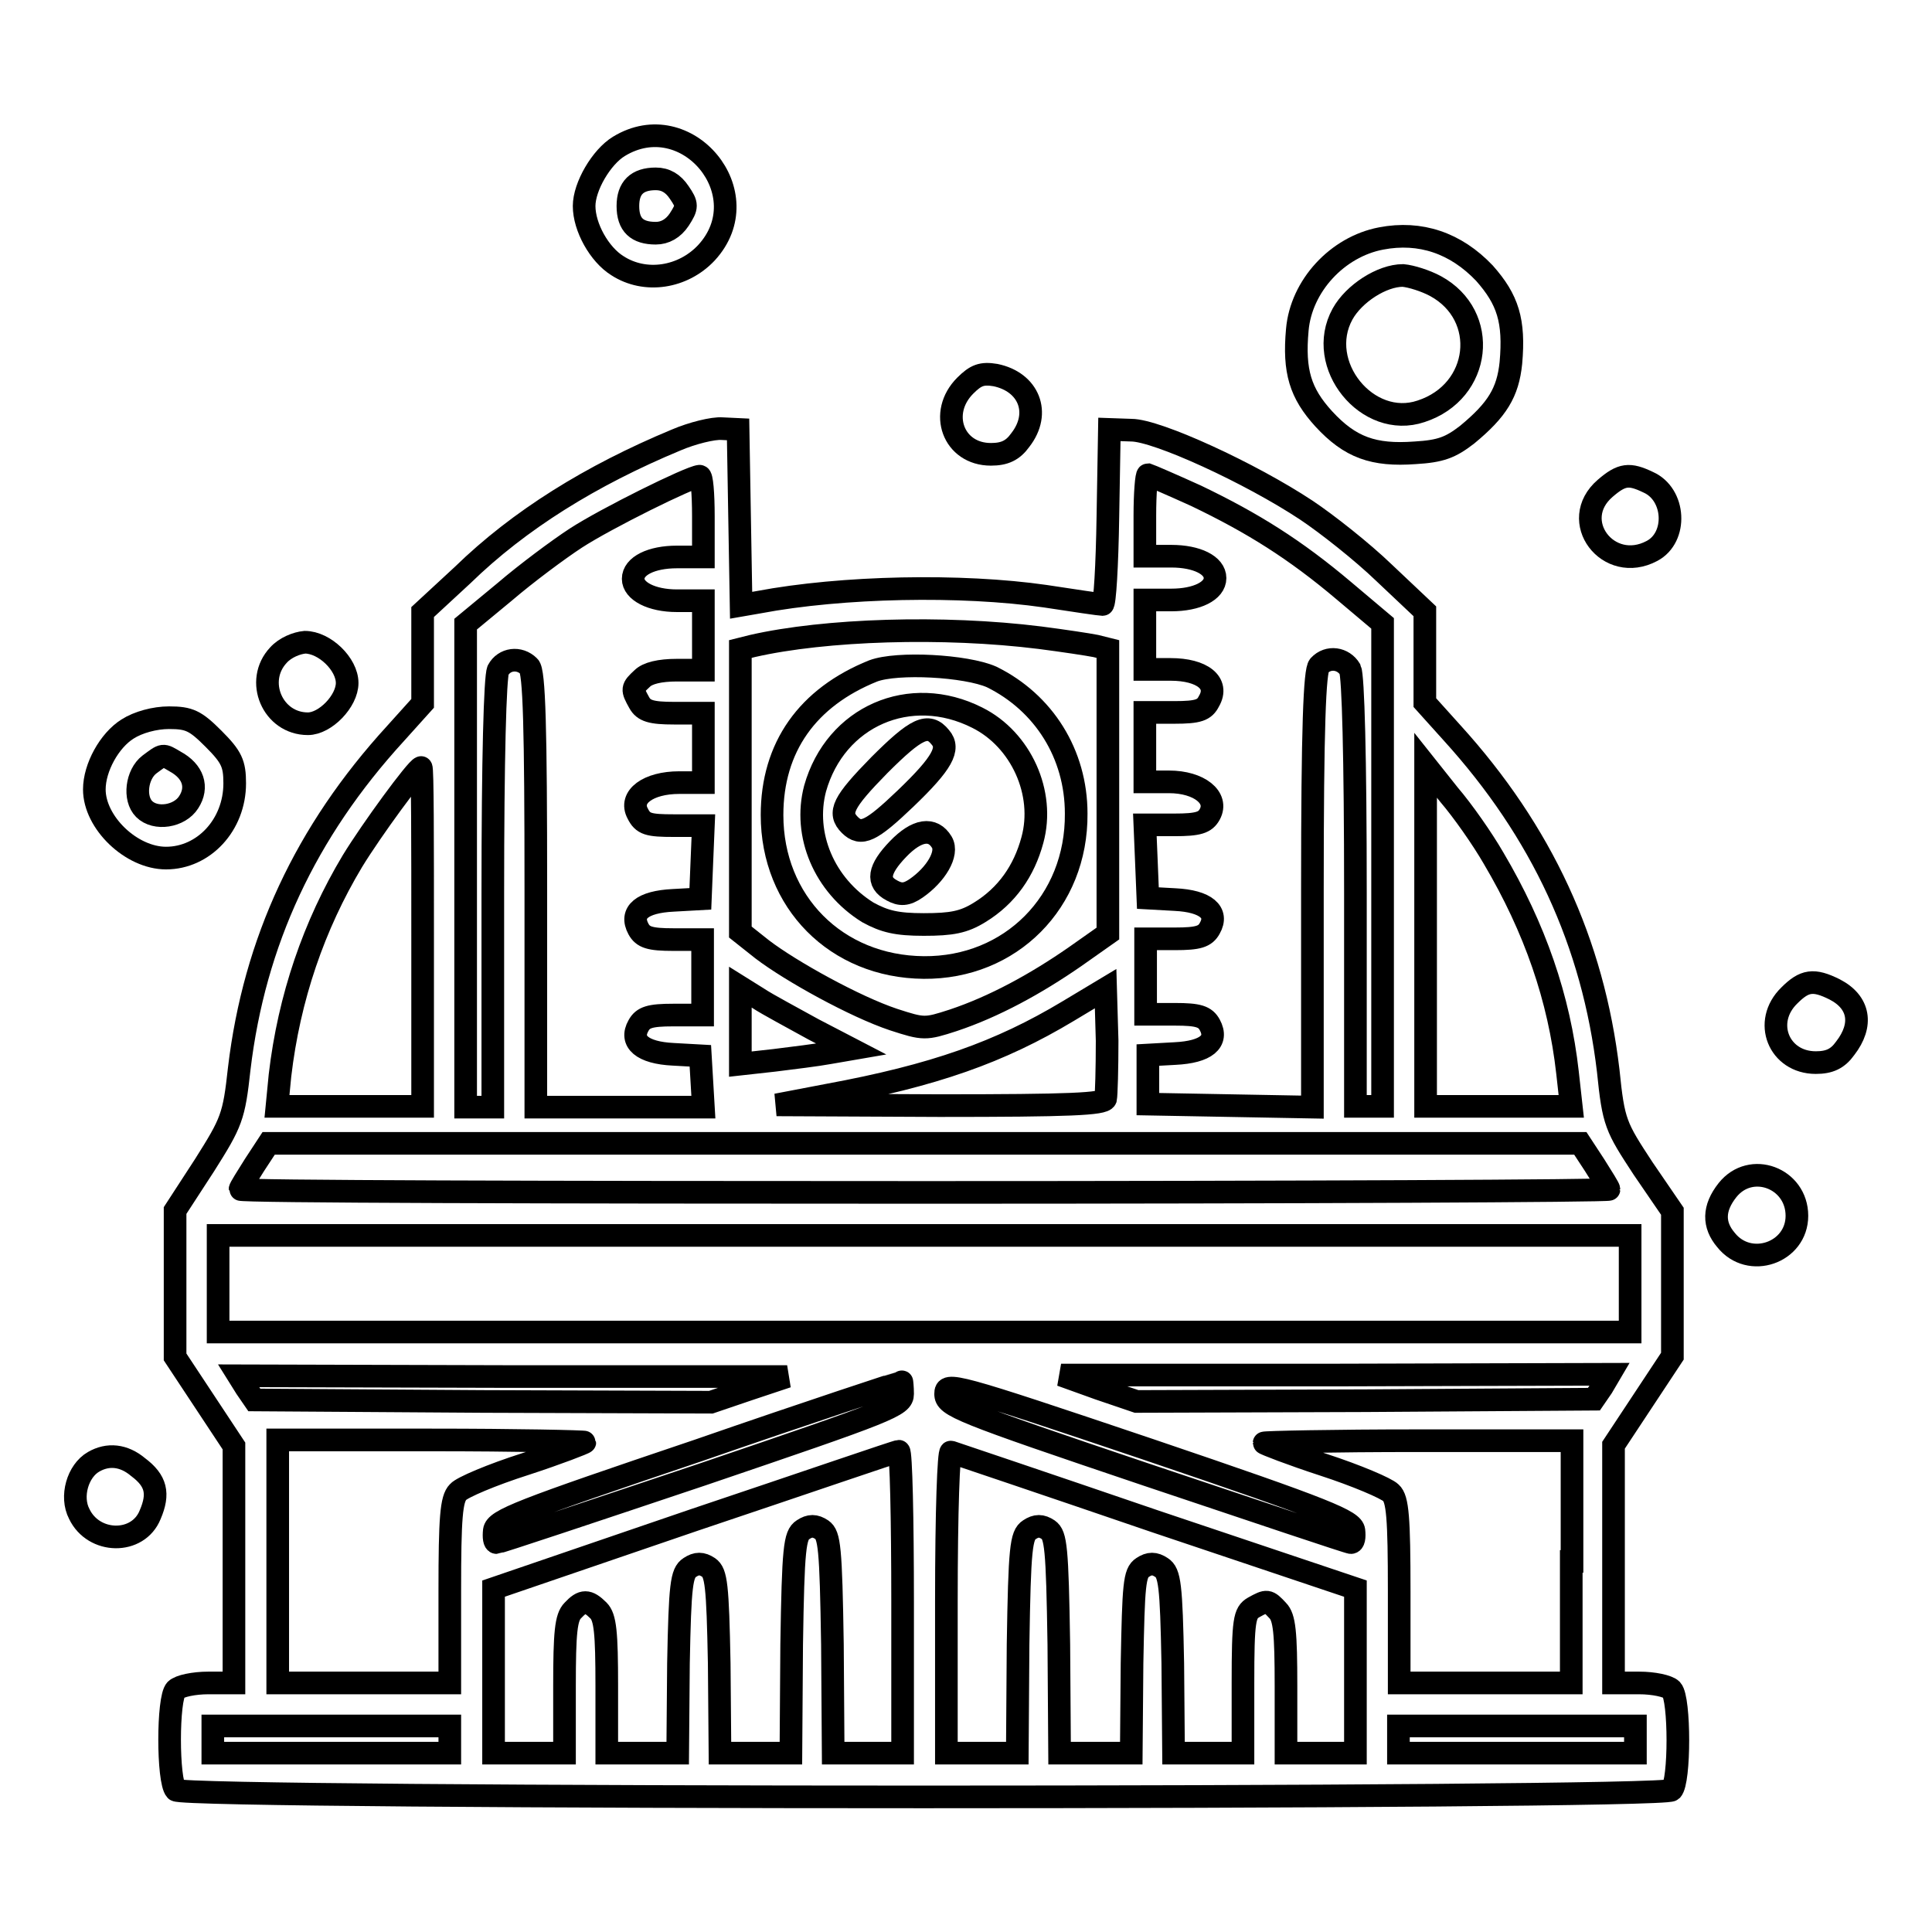
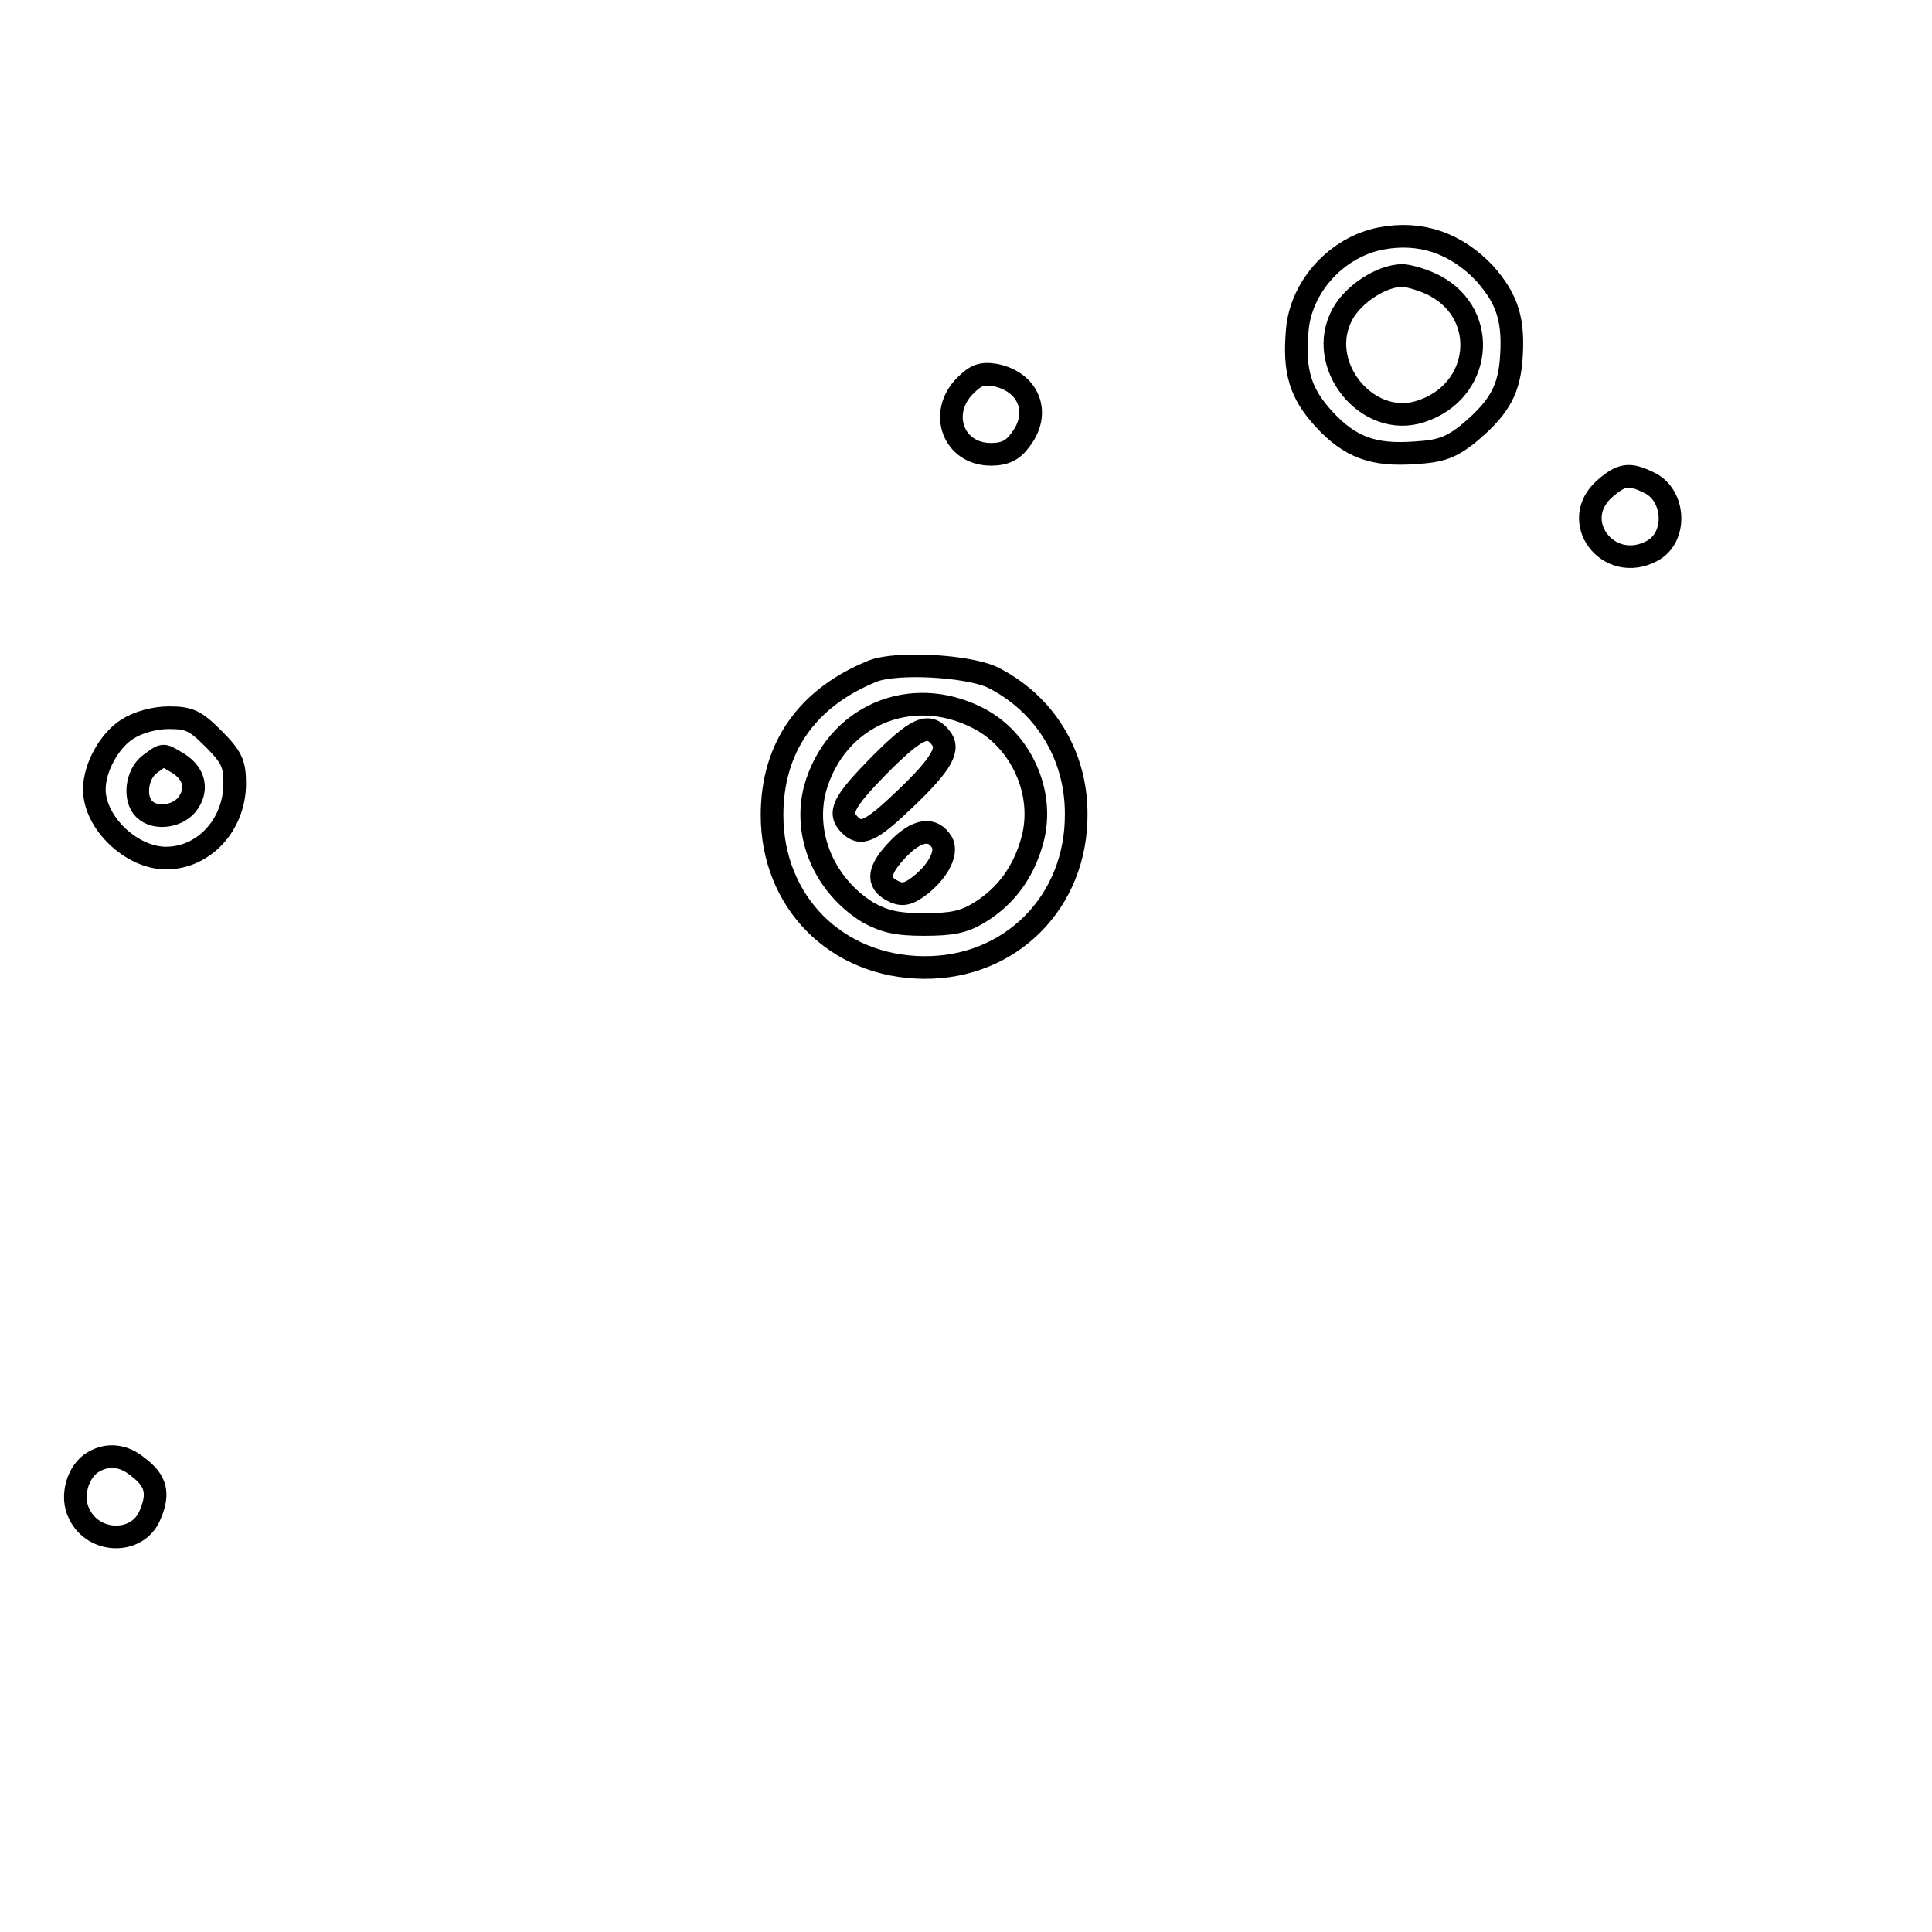
<svg xmlns="http://www.w3.org/2000/svg" version="1.1" x="0px" y="0px" viewBox="0 0 256 256" enable-background="new 0 0 256 256" xml:space="preserve">
  <g>
    <g>
      <g>
-         <path stroke-width="3" fill-opacity="0" stroke="#000000" d="M82,19.4c-2.3,1.4-4.6,5.3-4.6,7.9c0,2.8,2,6.4,4.4,7.9c3.7,2.4,8.7,1.6,11.8-1.7C100.8,25.7,91,13.9,82,19.4z M90,25.5c1.1,1.6,1.1,1.9,0,3.6c-0.8,1.2-1.9,1.8-3.1,1.8c-2.5,0-3.7-1.1-3.7-3.6c0-2.4,1.2-3.6,3.7-3.6C88.2,23.7,89.2,24.3,90,25.5z" />
        <path stroke-width="3" fill-opacity="0" stroke="#000000" d="M183,31.6c-5.8,1.1-10.6,6.3-11.1,12.1c-0.5,5.5,0.4,8.4,3.5,11.8c3.5,3.8,6.6,4.9,12.1,4.5c3.4-0.2,4.7-0.7,6.9-2.4c4-3.3,5.4-5.6,5.8-9.5c0.5-5.6-0.4-8.4-3.5-11.9C192.9,32.2,188.2,30.6,183,31.6z M190.2,37.9c7.2,3.9,6.1,14-1.9,16.6c-7.1,2.4-14.1-6.2-10.4-12.9c1.5-2.7,5.2-5.1,8-5.1C187,36.6,188.9,37.2,190.2,37.9z" />
        <path stroke-width="3" fill-opacity="0" stroke="#000000" d="M127.9,51.1c-3.6,3.6-1.6,9.1,3.4,9.1c1.8,0,2.9-0.5,3.9-1.9c2.8-3.6,1.1-7.7-3.3-8.6C130.1,49.4,129.3,49.7,127.9,51.1z" />
-         <path stroke-width="3" fill-opacity="0" stroke="#000000" d="M89.6,58.3C78.3,63,68.8,68.9,61.3,76.2L56,81.1v6v6.1l-3.6,4c-11.9,13-18.7,27.6-20.7,44.4c-0.7,6.4-1,7.1-4.6,12.8l-3.9,6v9.7v9.7l3.9,5.9l3.9,5.9v15.8V223h-3.4c-1.9,0-3.8,0.4-4.3,0.9c-1.1,1.1-1.1,12.1,0,13.3c1.2,1.2,197,1.2,198.2,0c1.1-1.1,1.1-12.1,0-13.3c-0.5-0.5-2.4-0.9-4.3-0.9h-3.4v-15.7v-15.8l3.9-5.9l3.9-5.9v-9.6v-9.6l-3.9-5.7c-3.6-5.5-3.9-6-4.6-12.9c-2-17-8.8-31.7-20.7-44.8l-3.6-4v-6.1V81l-5.4-5.1c-2.9-2.8-7.6-6.5-10.3-8.3c-7.4-4.9-19.8-10.6-23.2-10.6l-2.9-0.1l-0.2,11.6c-0.1,6.4-0.4,11.6-0.7,11.6c-0.3,0-3.7-0.5-7.6-1.1c-11.1-1.6-26.9-1.3-38,0.8l-2.3,0.4L98,68.6l-0.2-11.7l-2.1-0.1C94.5,56.7,91.7,57.4,89.6,58.3z M93.2,68.4v5.4h-3.5c-3.4,0-5.8,1.2-5.8,2.9c0,1.6,2.4,2.9,5.8,2.9h3.5v4.6v4.6h-3.5c-2.3,0-3.9,0.4-4.6,1.1c-1.4,1.3-1.4,1.4-0.4,3.2c0.6,1.1,1.6,1.4,4.6,1.4h3.9v4.6v4.6H90c-4.1,0-6.7,1.9-5.5,4.1c0.7,1.4,1.4,1.6,4.8,1.6h3.9l-0.2,4.8l-0.2,4.9l-3.6,0.2c-4.1,0.2-5.8,1.6-4.6,3.8c0.6,1.1,1.5,1.4,4.6,1.4h3.9v5v5h-3.9c-3.1,0-4,0.3-4.6,1.4c-1.2,2.1,0.5,3.6,4.6,3.8l3.6,0.2l0.2,3.4l0.2,3.4H82.2H71v-28.8c0-21.4-0.2-29-0.9-29.6c-1.3-1.3-3.3-1-4.1,0.5c-0.4,0.9-0.7,11.6-0.7,29.6v28.3h-1.8h-1.8v-32v-32l5.2-4.3c2.8-2.4,7.1-5.6,9.4-7.1c4-2.6,15.1-8.1,16.4-8.2C93,63,93.2,65.4,93.2,68.4z M158.5,65.7c7.5,3.6,13.1,7.1,19.6,12.6l5.1,4.3v32v32h-1.8h-1.8v-28.3c0-18.1-0.3-28.7-0.7-29.6c-0.9-1.5-2.9-1.8-4.1-0.5c-0.6,0.6-0.9,8.2-0.9,29.6v28.9l-10.9-0.2l-10.9-0.2V143v-3.2l3.6-0.2c4.1-0.2,5.8-1.6,4.6-3.8c-0.6-1.1-1.5-1.4-4.6-1.4h-3.9v-5v-5h3.9c3.1,0,4-0.3,4.6-1.4c1.2-2.1-0.5-3.6-4.6-3.8l-3.6-0.2l-0.2-4.9l-0.2-4.8h3.9c3.2,0,4.1-0.3,4.7-1.4c1.2-2.2-1.4-4.3-5.4-4.3h-3.2v-4.6v-4.6h3.9c3.2,0,4-0.3,4.6-1.5c1.4-2.4-0.9-4.2-5.1-4.2h-3.4v-4.6v-4.6h3.5c3.4,0,5.8-1.2,5.8-2.9s-2.4-2.9-5.8-2.9h-3.5v-5.4c0-2.9,0.2-5.4,0.4-5.4C152.4,63,155.2,64.2,158.5,65.7z M137.8,84.5c3.1,0.4,6.4,0.9,7.4,1.1l1.6,0.4v18.9v18.8l-4.4,3.1c-5.2,3.6-10.7,6.6-16.1,8.4c-3.7,1.2-3.9,1.2-7.9-0.1c-5.1-1.7-13.6-6.4-17.4-9.3l-2.9-2.3v-18.8V86l1.6-0.4C109.3,83.4,125,82.9,137.8,84.5z M56,124.1v22.5h-9.7h-9.6l0.4-4.1c1.2-10.3,4.5-19.9,9.6-28.4c2.5-4.1,8.5-12.3,9.1-12.4C56,101.6,56,111.7,56,124.1z M197.9,113.7c5.5,9.3,8.7,18.6,9.8,28.4l0.5,4.5h-9.7h-9.6V124v-22.6l3.1,3.9C193.8,107.4,196.4,111.1,197.9,113.7z M107.8,136.4l5,2.6l-2.9,0.5c-1.6,0.3-4.9,0.7-7.3,1l-4.5,0.5v-5.1v-5.1l2.4,1.5C101.7,133.1,105.1,134.9,107.8,136.4z M146.5,145.6c-0.3,0.7-4.7,0.9-22,0.9l-21.6-0.1l6.8-1.3c14.1-2.6,22.8-5.7,31.8-11.1l5-3l0.2,6.9C146.7,141.6,146.6,145.1,146.5,145.6z M211.3,154.4c1,1.6,1.9,3,1.9,3.2c0,0.2-40.8,0.4-90.7,0.4c-49.8,0-90.7-0.1-90.7-0.4c0-0.2,0.9-1.6,1.9-3.2l1.9-2.9h86.9h86.9L211.3,154.4z M216,170.1v6.4h-93.6H28.9v-6.4v-6.4h93.6H216V170.1L216,170.1z M99.2,184.1l-5,1.7L64,185.7l-30.3-0.2l-1.1-1.6l-1-1.6l36.3,0.1h36.4L99.2,184.1z M212.3,183.8l-1.1,1.6l-30.3,0.2l-30.3,0.1l-5-1.7l-5-1.8H177l36.3-0.1L212.3,183.8z M119.6,184.7c0,1.6-1.6,2.2-26.6,10.7c-14.6,4.9-26.9,9-27.2,9c-0.3,0-0.4-0.7-0.3-1.6c0.2-1.4,3.3-2.6,27-10.6c14.7-5.1,26.9-9.1,27-9.1C119.5,183,119.6,183.8,119.6,184.7z M179.4,202.8c0.1,0.9,0,1.6-0.4,1.6c-0.3,0-12.5-4.1-27.1-9c-24.9-8.4-26.6-9.1-26.6-10.7c0-1.6,0.9-1.4,27,7.4C176.2,200.2,179.2,201.5,179.4,202.8z M77.5,191.1c0,0.1-3.6,1.5-7.9,2.9c-4.4,1.4-8.4,3.1-8.9,3.7c-0.9,0.9-1.1,3.4-1.1,13.1V223H48.2H36.8v-16.1v-16.1h20.4C68.3,190.8,77.5,191,77.5,191.1z M208.2,206.9V223h-11.4h-11.4v-12.1c0-9.8-0.2-12.3-1.1-13.1c-0.6-0.6-4.6-2.3-8.9-3.7c-4.3-1.4-7.9-2.8-7.9-2.9s9.1-0.3,20.4-0.3h20.4V206.9z M119.6,212.3v20H115h-4.6l-0.1-14.4c-0.2-12.9-0.4-14.5-1.4-15.2c-0.9-0.6-1.6-0.6-2.5,0c-1.1,0.7-1.3,2.4-1.5,15.2l-0.1,14.4H100h-4.6l-0.1-11.9c-0.2-10.4-0.4-12-1.4-12.7c-0.9-0.6-1.6-0.6-2.5,0c-1.1,0.7-1.3,2.3-1.5,12.7l-0.1,11.9H85h-4.6v-8.9c0-7.1-0.2-9.1-1.1-10c-1.4-1.4-2.1-1.4-3.4,0c-0.9,0.9-1.1,2.9-1.1,10v8.9H70h-4.6v-10.9v-10.9l26.6-9.1c14.6-4.9,26.8-9.1,27.1-9.1C119.4,192.3,119.6,201.3,119.6,212.3z M153.1,201.6l26.5,8.9v10.9v10.9h-4.6h-4.6v-8.9c0-7.1-0.2-9.1-1.1-10c-1.3-1.4-1.4-1.4-3.2-0.4c-1.2,0.7-1.4,1.6-1.4,10v9.3h-4.6h-4.6l-0.1-11.9c-0.2-10.4-0.4-12-1.5-12.7c-0.9-0.6-1.6-0.6-2.5,0c-1.1,0.7-1.2,2.3-1.4,12.7l-0.1,11.9H145h-4.6l-0.1-14.4c-0.2-12.9-0.4-14.5-1.4-15.2c-0.9-0.6-1.6-0.6-2.5,0c-1.1,0.7-1.3,2.4-1.5,15.2l-0.1,14.4H130h-4.6v-20.1c0-12.1,0.3-19.9,0.6-19.8C126.3,192.5,138.5,196.6,153.1,201.6z M59.6,230.5v1.8H43.9H28.2v-1.8v-1.8h15.7h15.7V230.5L59.6,230.5z M216.7,230.5v1.8H201h-15.7v-1.8v-1.8H201h15.7V230.5z" />
        <path stroke-width="3" fill-opacity="0" stroke="#000000" d="M115.7,88.9c-8.7,3.5-13.4,10.1-13.4,19.1c0,11.5,8.5,20.1,20.1,20.2c11.5,0.1,20.3-8.7,20.2-20.4c0-7.9-4.3-14.7-11.2-18.1C128,88.2,118.9,87.7,115.7,88.9z M129.5,95.1c5.8,2.9,9,10,7.3,16.2c-1.1,4.1-3.4,7.4-7,9.6c-2.1,1.3-3.7,1.6-7.4,1.6c-3.6,0-5.2-0.4-7.4-1.6c-5.8-3.6-8.6-10.3-7-16.4C110.7,94.9,120.6,90.6,129.5,95.1z" />
        <path stroke-width="3" fill-opacity="0" stroke="#000000" d="M116.5,101.4c-4.8,4.9-5.5,6.3-3.9,7.9c1.5,1.5,2.8,0.9,7.4-3.5c4.9-4.7,5.9-6.6,4.6-8.1C123,95.7,121.4,96.5,116.5,101.4z" />
        <path stroke-width="3" fill-opacity="0" stroke="#000000" d="M119,112.5c-2.6,2.7-2.9,4.4-0.8,5.5c1.1,0.6,1.9,0.6,3.2-0.3c2.6-1.8,4.3-4.6,3.4-6.1C123.6,109.6,121.5,109.9,119,112.5z" />
        <path stroke-width="3" fill-opacity="0" stroke="#000000" d="M212.7,64.7c-5,4.3,0.4,11.4,6.2,8.3c3.4-1.8,3.1-7.5-0.5-9.1C215.9,62.7,214.9,62.8,212.7,64.7z" />
-         <path stroke-width="3" fill-opacity="0" stroke="#000000" d="M36.9,86.8c-3.2,3.4-0.8,9.1,3.9,9.1c2.3,0,5.2-3,5.2-5.4c0-2.5-3-5.4-5.6-5.4C39.3,85.2,37.8,85.8,36.9,86.8z" />
        <path stroke-width="3" fill-opacity="0" stroke="#000000" d="M16.9,96.6c-2.4,1.5-4.4,5.1-4.4,8c0,4.4,4.9,9.1,9.5,9.1c5,0,9.1-4.4,9.1-9.9c0-2.6-0.4-3.5-2.8-5.9s-3.2-2.8-5.9-2.8C20.5,95.1,18.3,95.7,16.9,96.6z M23.2,100.9c2.4,1.3,3.1,3.4,1.8,5.4c-1.2,1.9-4.4,2.4-5.9,0.9c-1.4-1.4-1-4.6,0.7-5.9C21.7,99.9,21.5,99.9,23.2,100.9z" />
-         <path stroke-width="3" fill-opacity="0" stroke="#000000" d="M237.1,131.9c-3.6,3.5-1.4,8.9,3.5,8.9c1.8,0,2.9-0.5,3.9-1.9c2.4-3.1,1.9-6.1-1.4-7.8C240.3,129.7,239.1,129.9,237.1,131.9z" />
-         <path stroke-width="3" fill-opacity="0" stroke="#000000" d="M228.9,157.7c-1.9,2.4-1.9,4.6-0.2,6.6c3.1,3.9,9.4,1.7,9.4-3.2C238.1,156.1,232,153.8,228.9,157.7z" />
        <path stroke-width="3" fill-opacity="0" stroke="#000000" d="M12.4,193.7c-2.1,1.2-3.1,4.6-1.9,6.9c1.9,4,7.8,4.1,9.4,0.1c1.2-2.8,0.8-4.5-1.6-6.3C16.4,192.8,14.3,192.6,12.4,193.7z" />
      </g>
    </g>
  </g>
</svg>